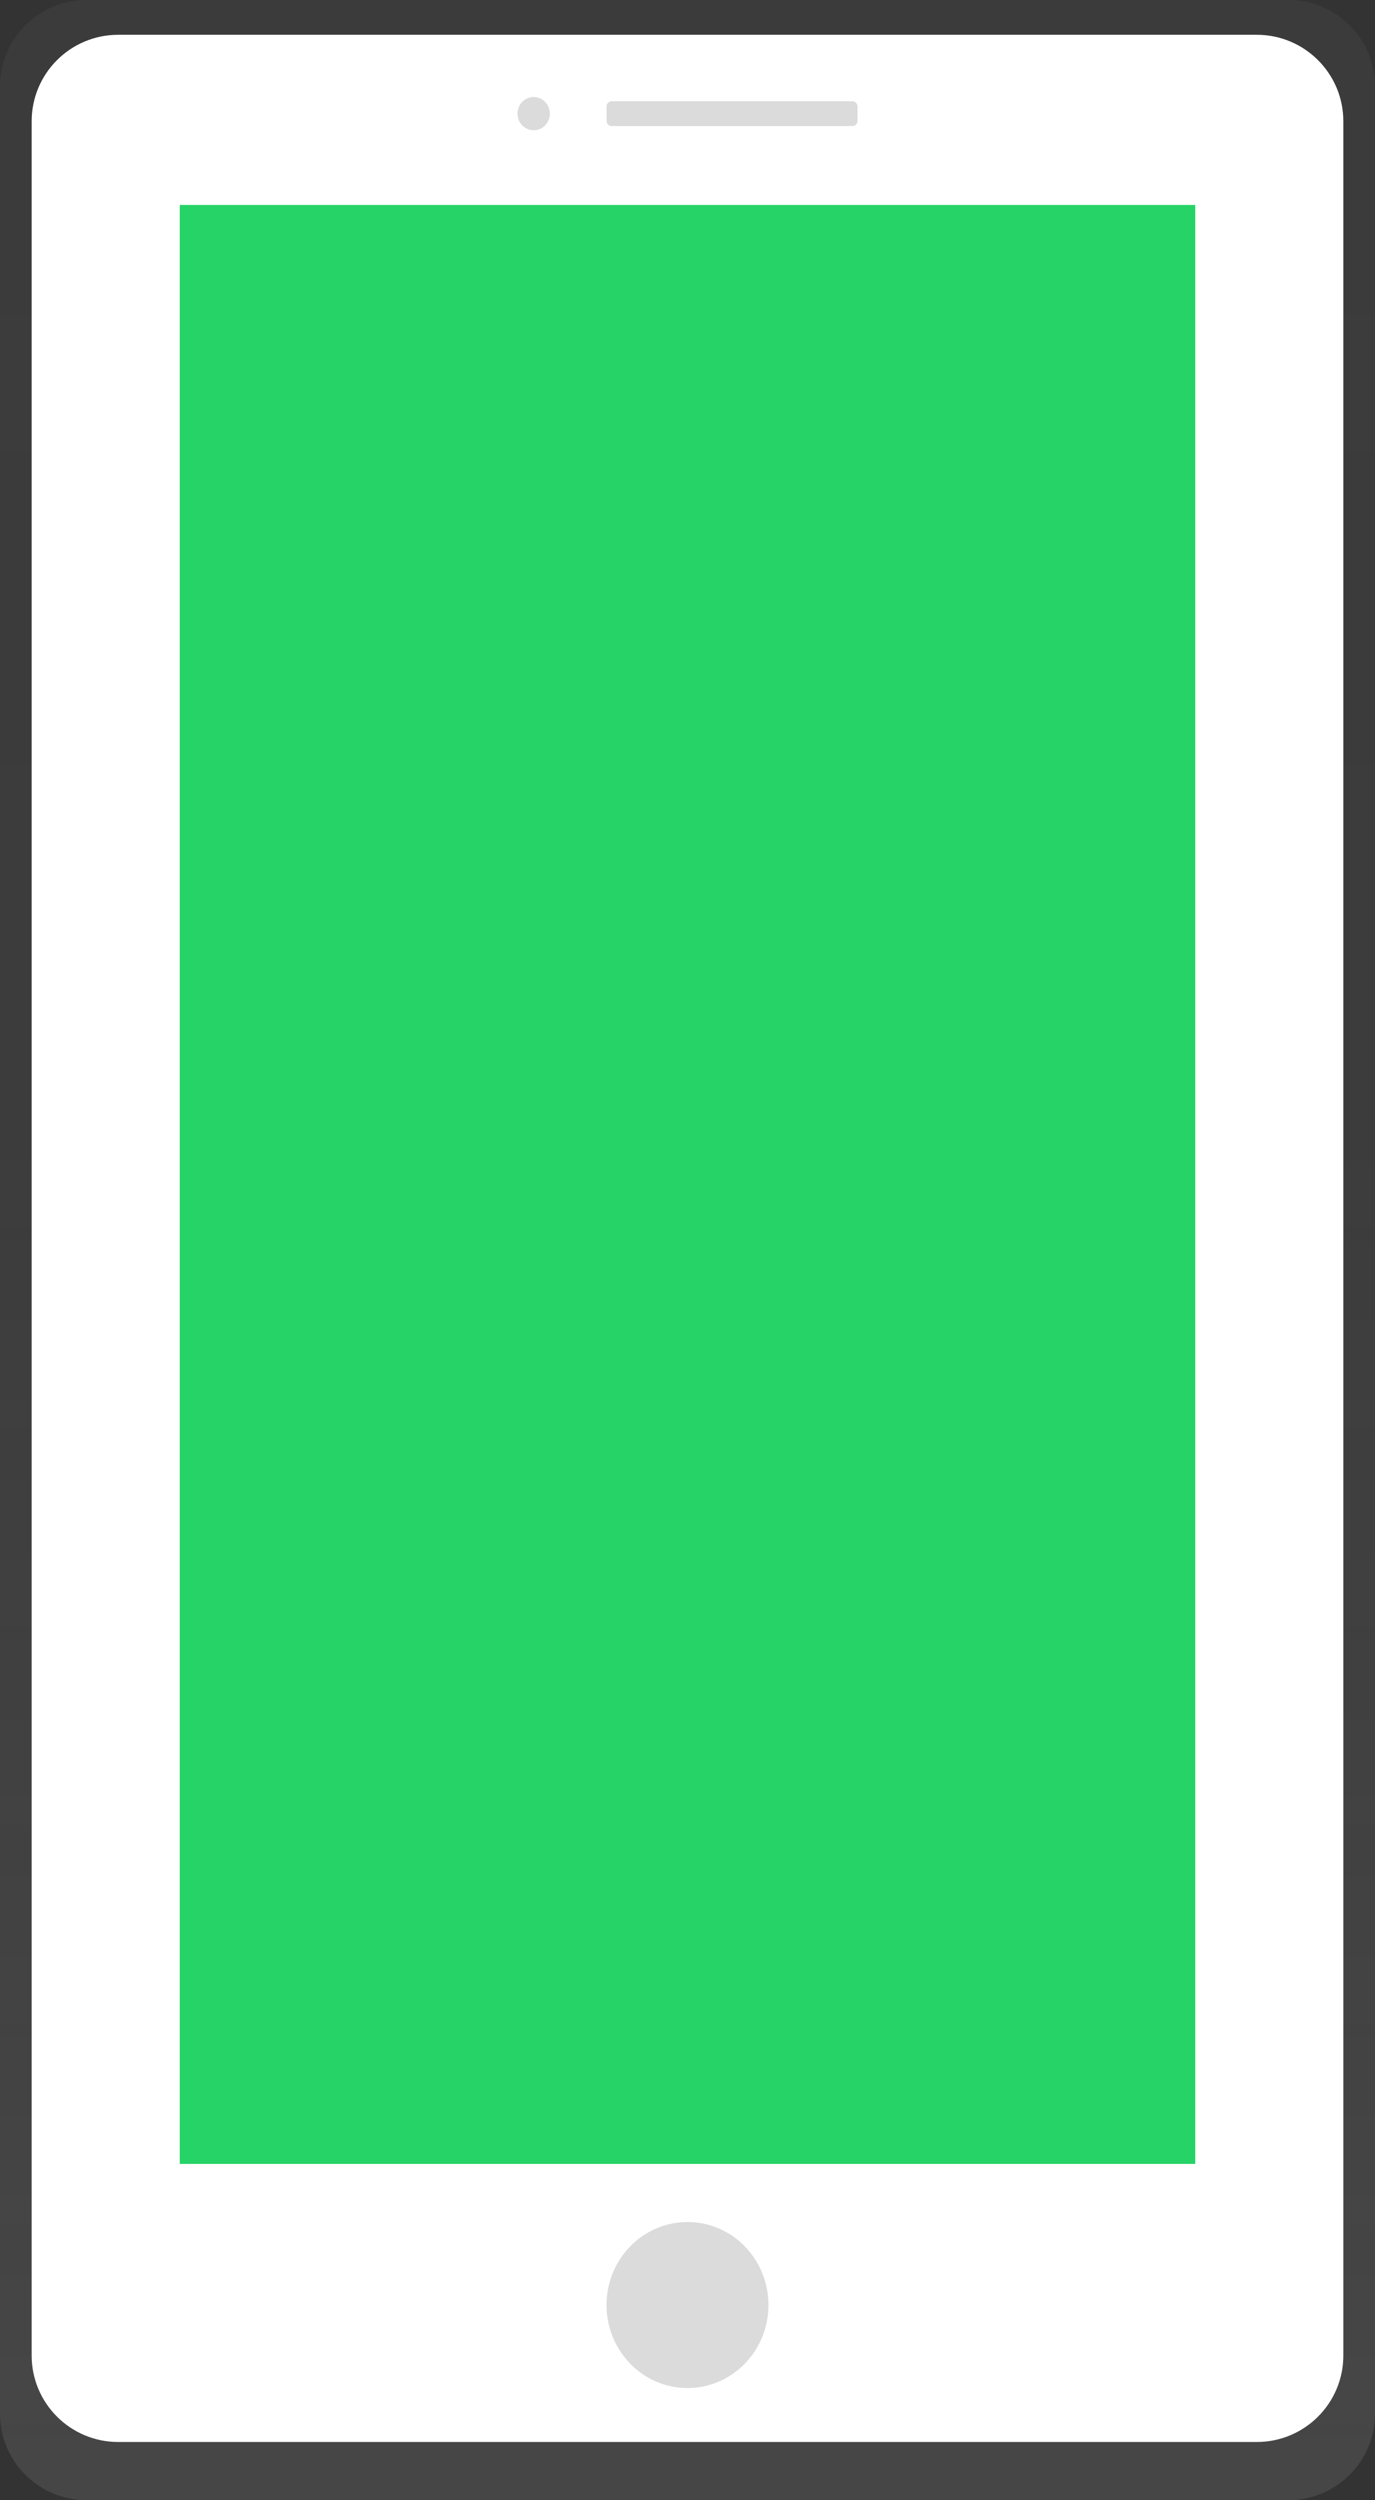
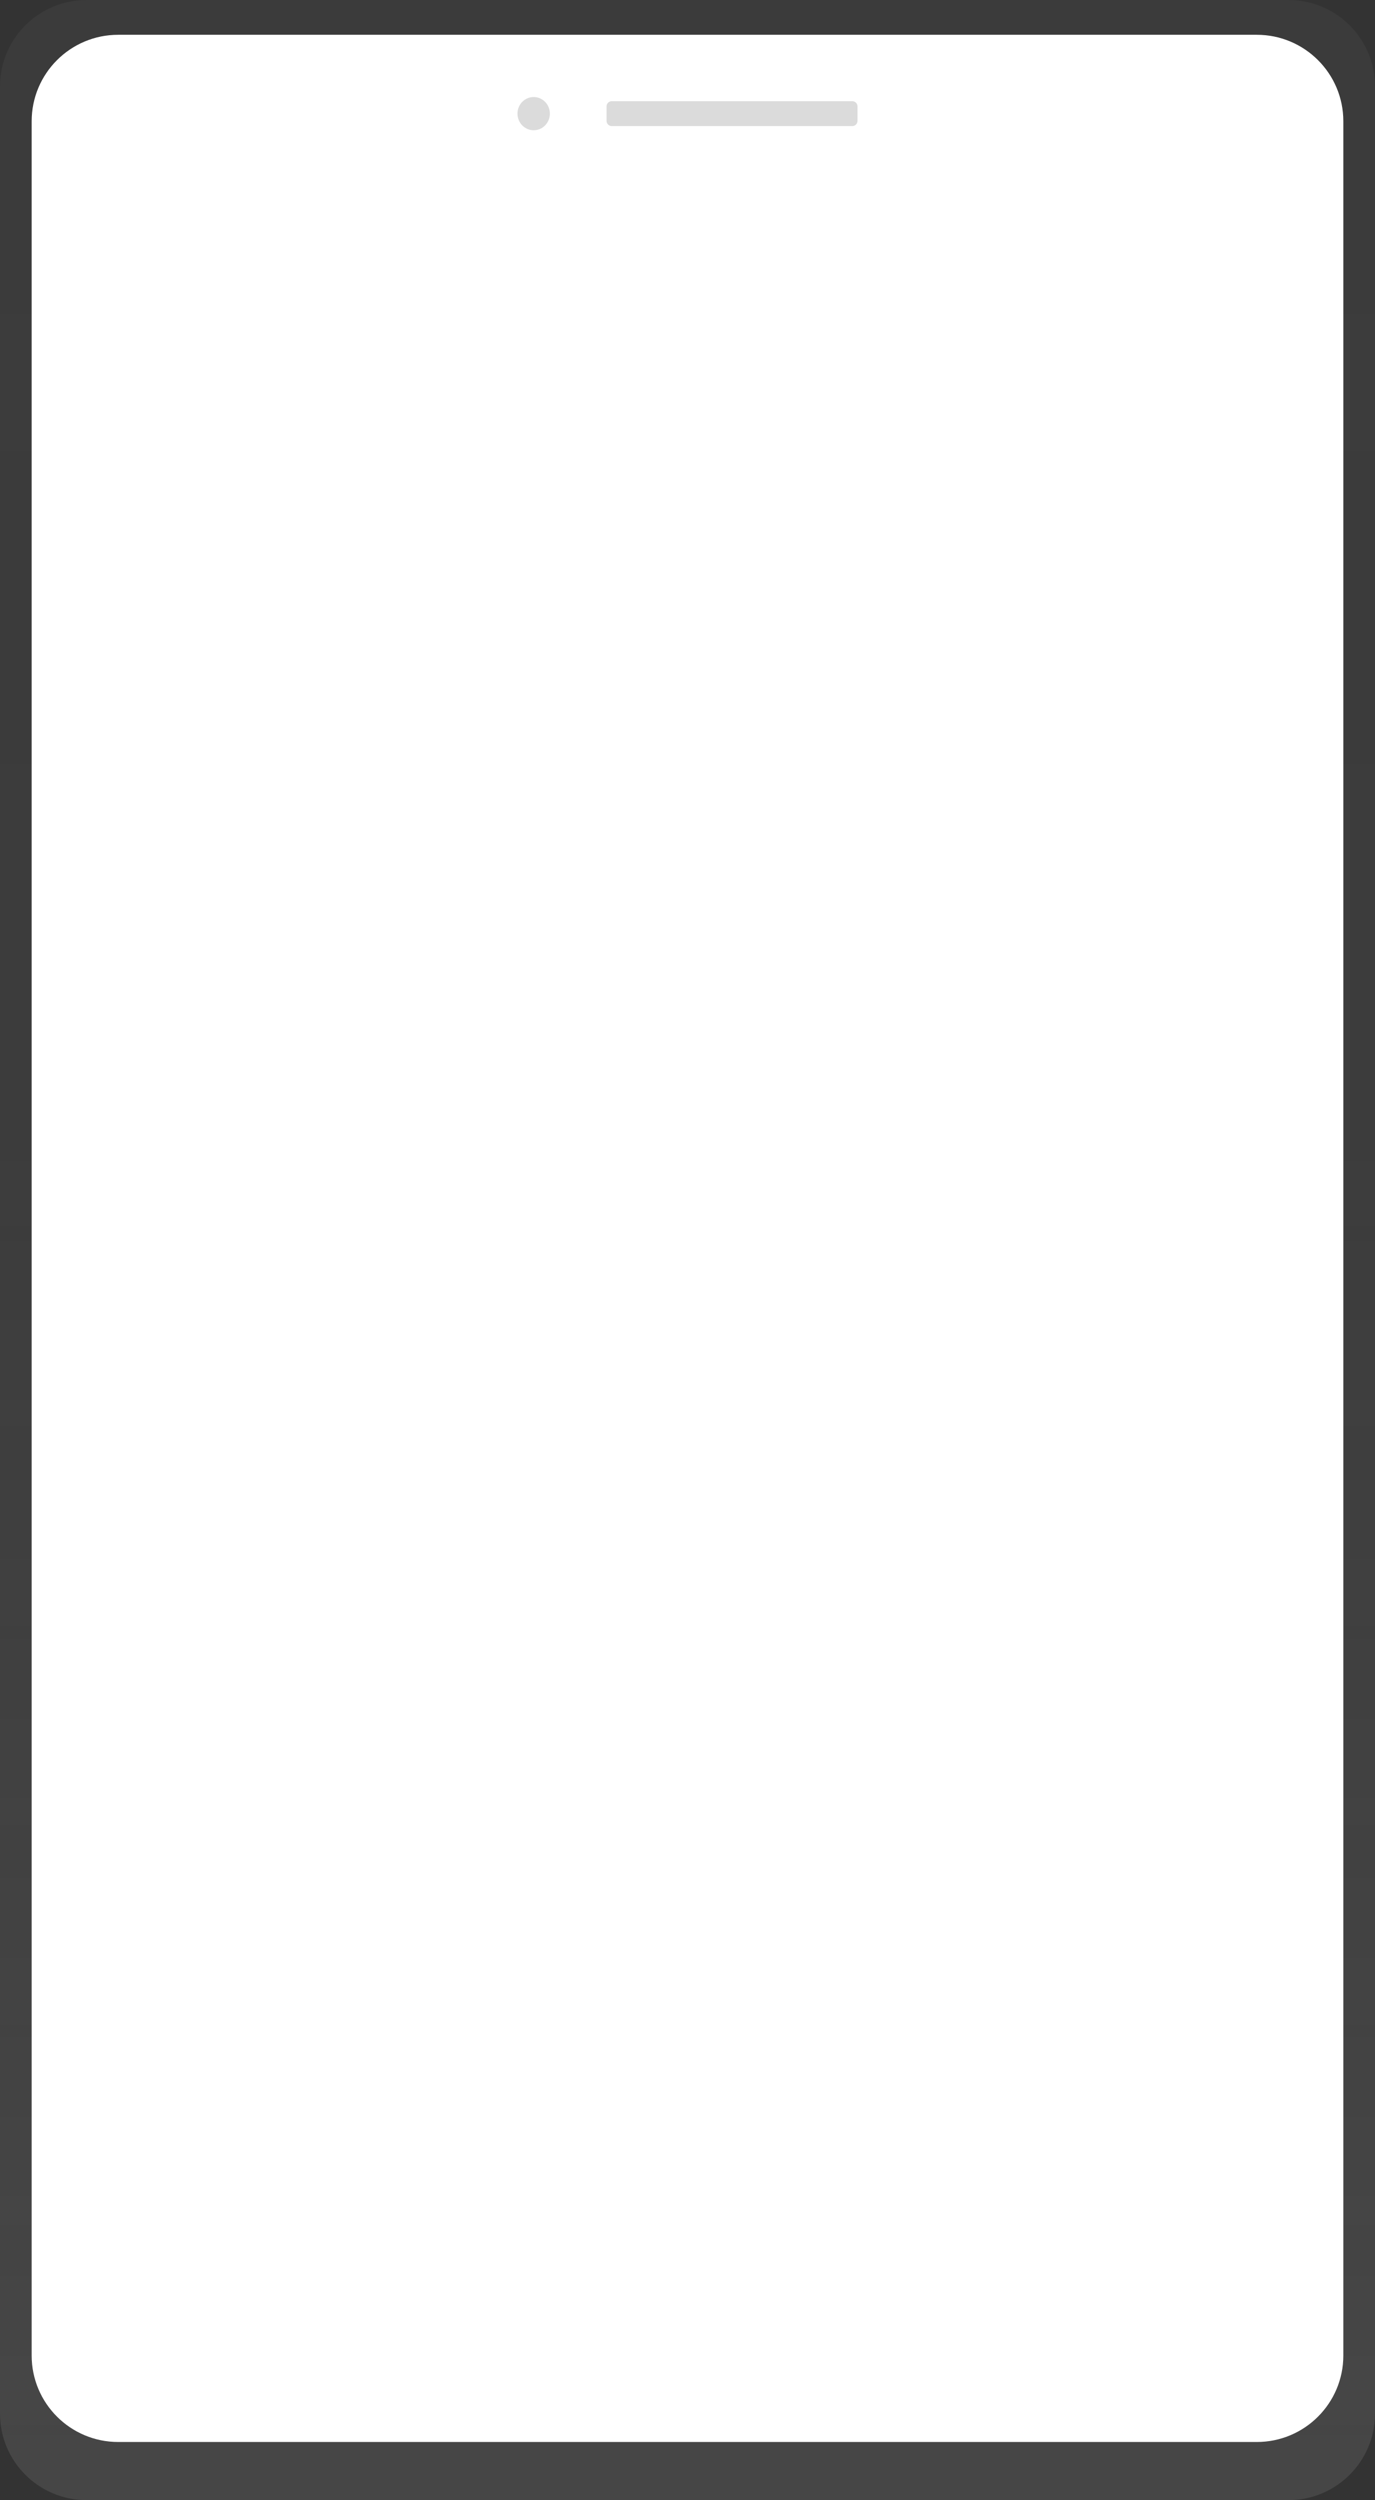
<svg xmlns="http://www.w3.org/2000/svg" width="181" height="329" viewBox="0 0 181 329" fill="none">
  <rect x="0" y="0" width="181" height="329" fill="#333333" stroke="none" />
  <path d="M169.609 0H11.391C5.1 0 0 5.095 0 11.379V317.621C0 323.905 5.1 329 11.391 329H169.609C175.9 329 181 323.905 181 317.621V11.379C181 5.095 175.9 0 169.609 0Z" fill="url(#paint0_linear)" />
  <path d="M165.44 4.578H15.56C9.269 4.578 4.169 9.673 4.169 15.958V309.973C4.169 316.258 9.269 321.352 15.56 321.352H165.44C171.731 321.352 176.831 316.258 176.831 309.973V15.958C176.831 9.673 171.731 4.578 165.44 4.578Z" fill="white" />
-   <path d="M157.337 26.969H23.663V284.758H157.337V26.969Z" fill="#25D366" />
-   <path d="M90.5 314.253C96.387 314.253 101.159 309.362 101.159 303.329C101.159 297.296 96.387 292.405 90.5 292.405C84.613 292.405 79.841 297.296 79.841 303.329C79.841 309.362 84.613 314.253 90.5 314.253Z" fill="#DBDBDB" />
  <path d="M70.251 17.14C71.429 17.14 72.383 16.162 72.383 14.954C72.383 13.747 71.429 12.769 70.251 12.769C69.073 12.769 68.118 13.747 68.118 14.954C68.118 16.162 69.073 17.14 70.251 17.14Z" fill="#DBDBDB" />
  <path d="M112.191 13.316H80.532C80.15 13.316 79.841 13.625 79.841 14.007V15.902C79.841 16.284 80.15 16.593 80.532 16.593H112.191C112.573 16.593 112.882 16.284 112.882 15.902V14.007C112.882 13.625 112.573 13.316 112.191 13.316Z" fill="#DBDBDB" />
  <defs>
    <linearGradient id="paint0_linear" x1="90.5" y1="329" x2="90.5" y2="0" gradientUnits="userSpaceOnUse">
      <stop offset="0.01" stop-color="#808080" stop-opacity="0.25" />
      <stop offset="0.54" stop-color="#808080" stop-opacity="0.12" />
      <stop offset="1" stop-color="#808080" stop-opacity="0.1" />
    </linearGradient>
  </defs>
</svg>